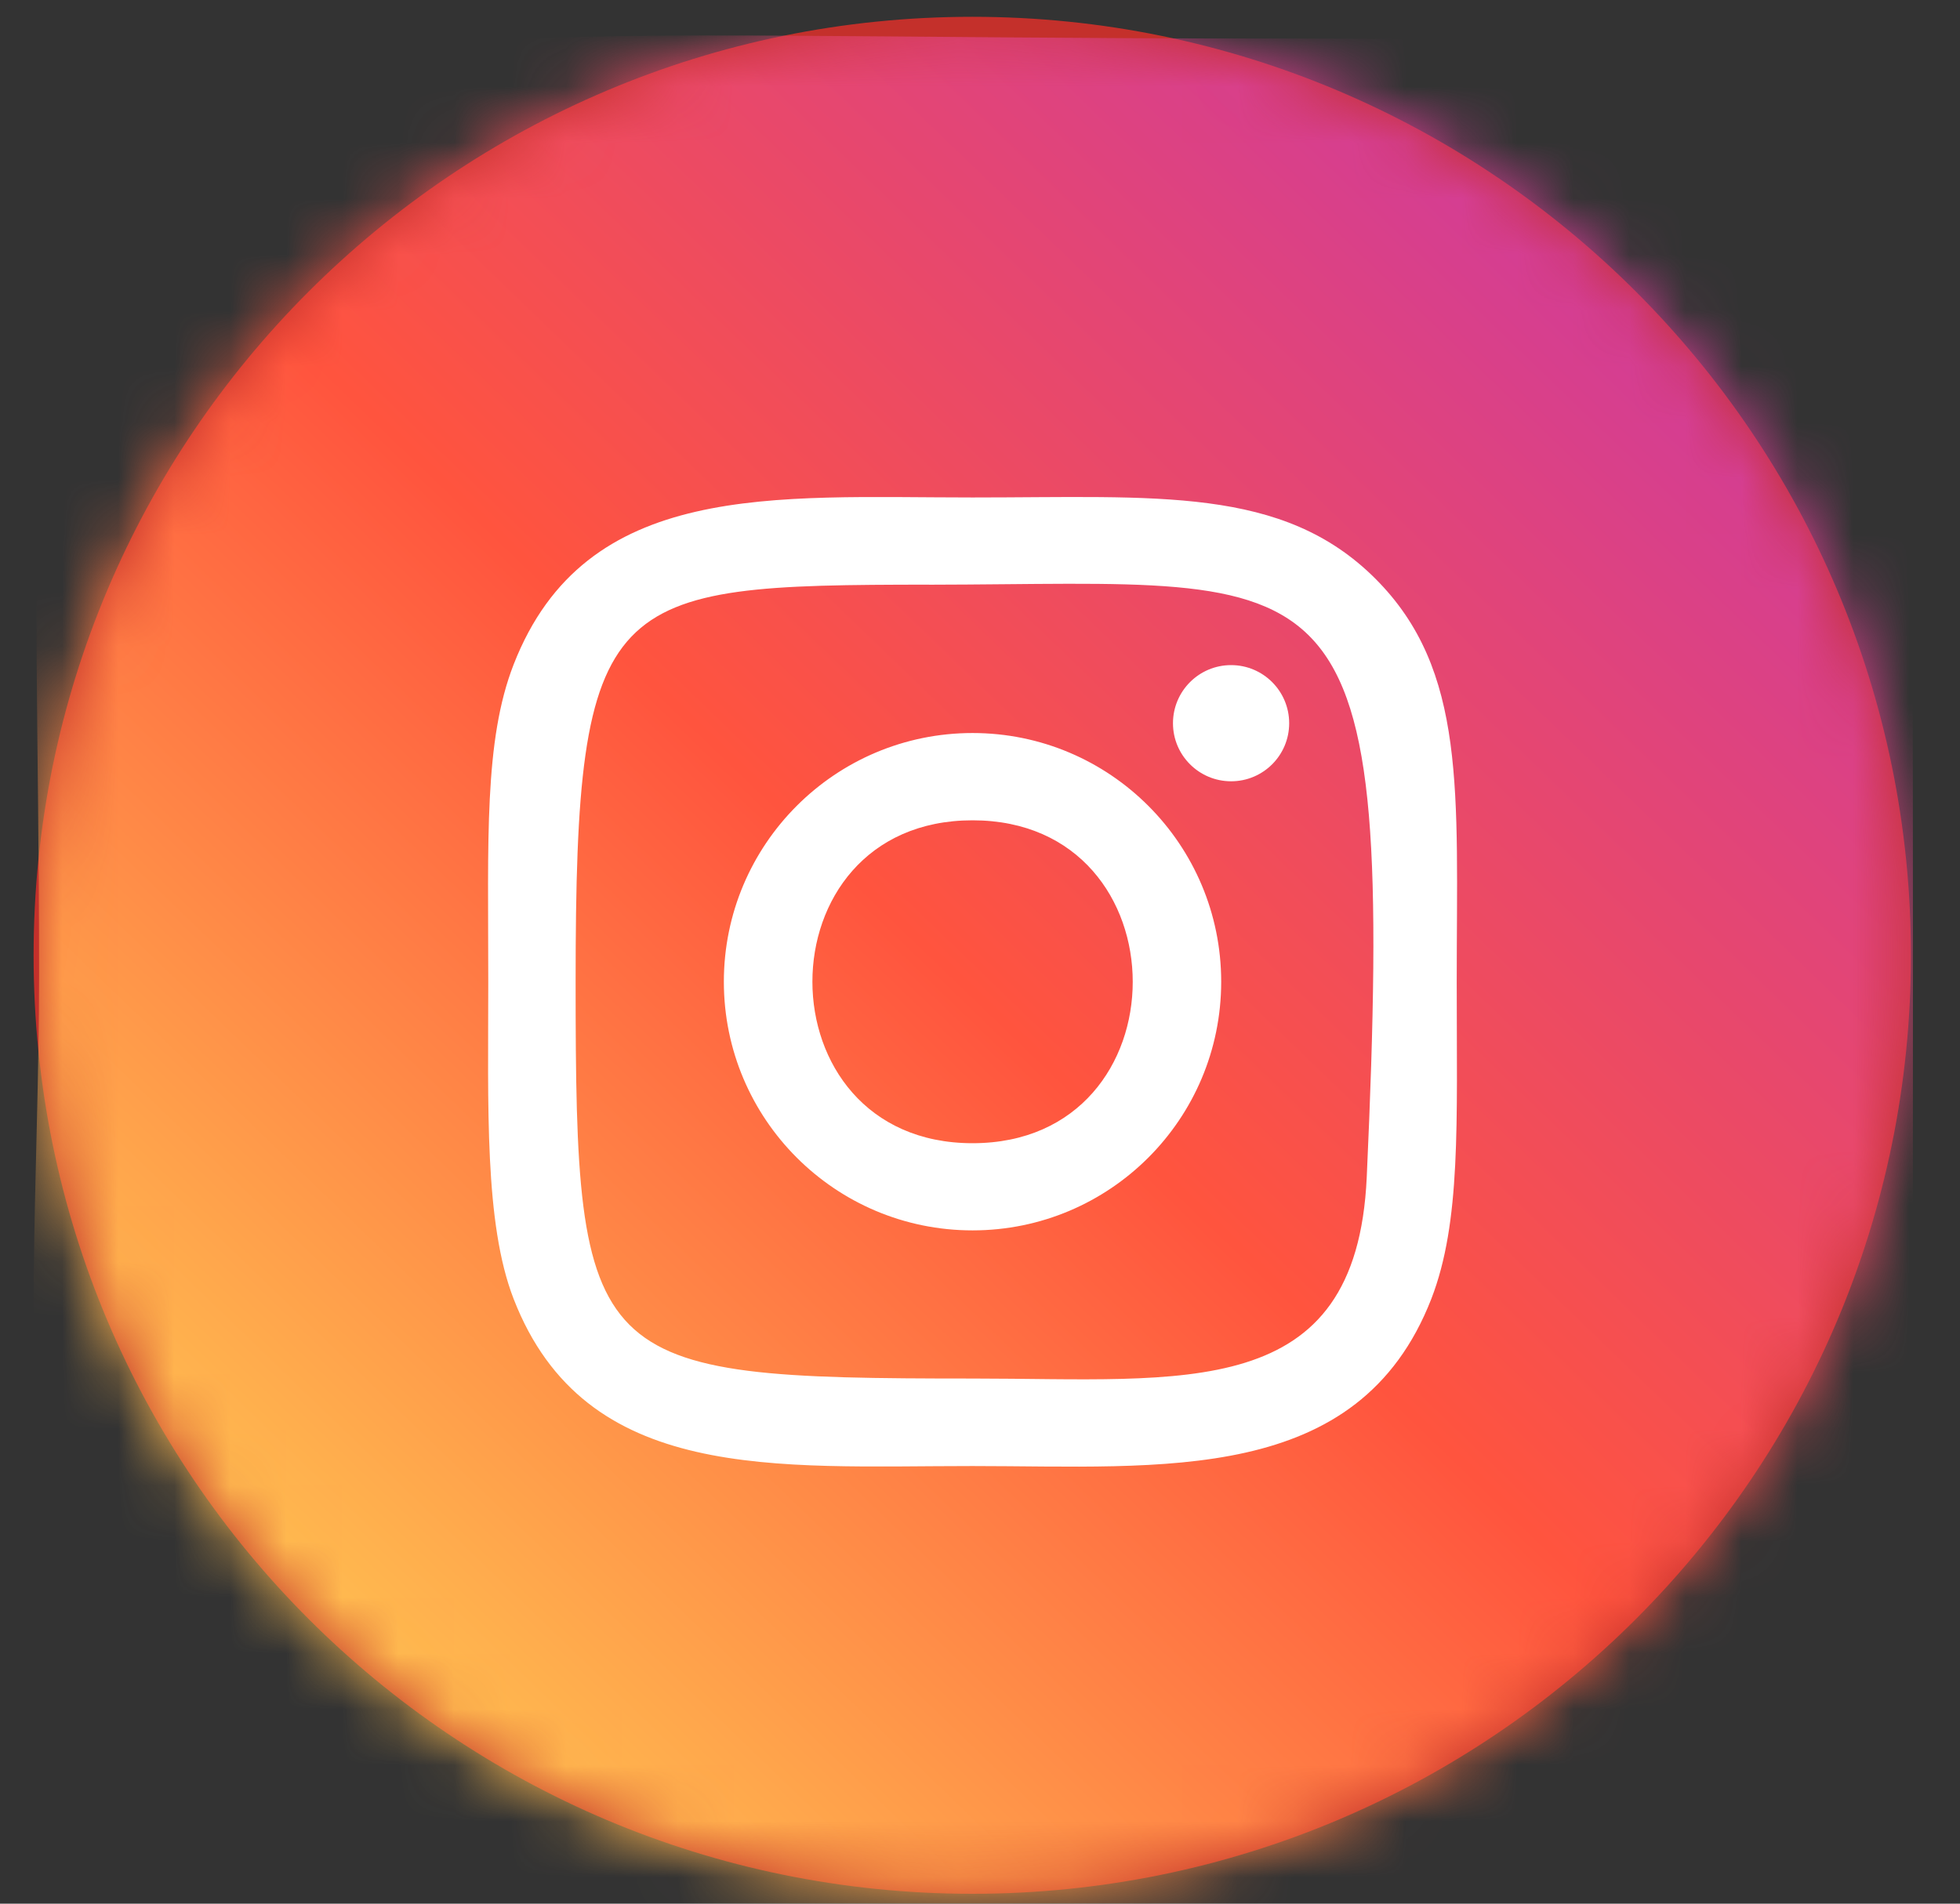
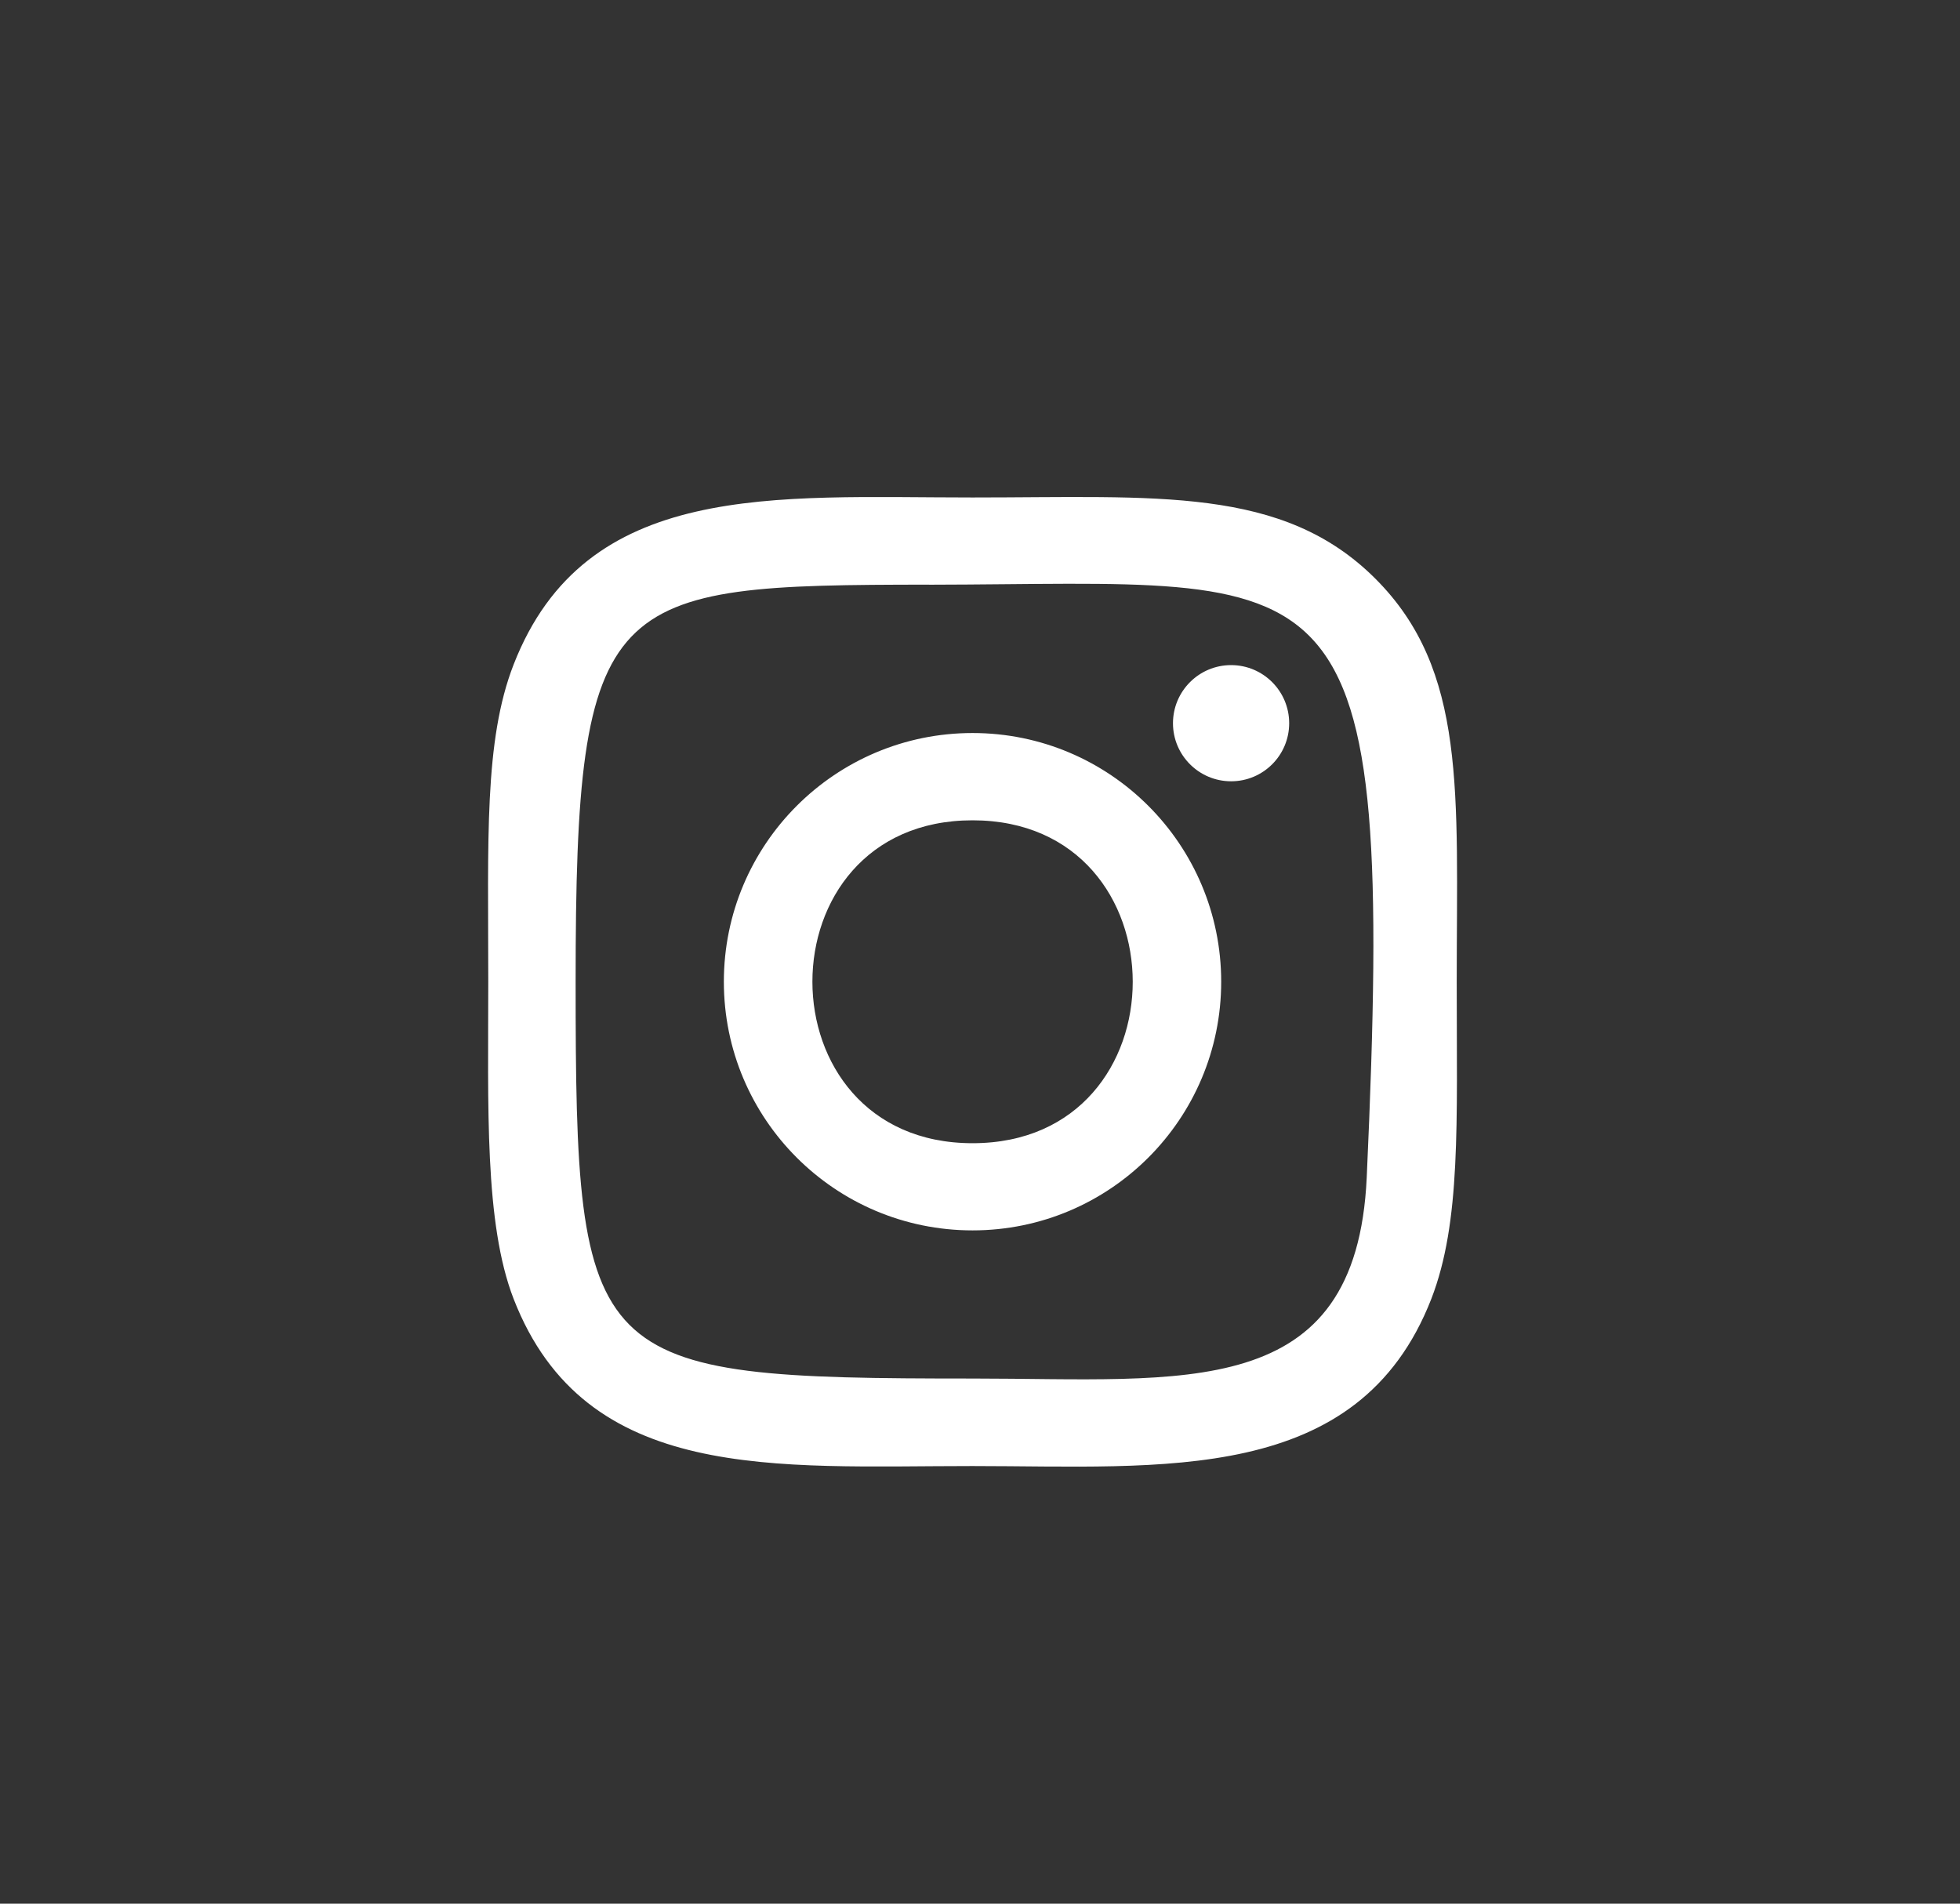
<svg xmlns="http://www.w3.org/2000/svg" xmlns:xlink="http://www.w3.org/1999/xlink" width="35px" height="34px" viewBox="0 0 35 34" version="1.1">
  <rect x="0" y="0" width="35" height="34" fill="#333333" stroke="none" />
  <title>7EF72CB6-5782-41AB-BB9B-A2B517A5D5B7</title>
  <desc>Created with sketchtool.</desc>
  <defs>
-     <path d="M16.762,0.266 C26.02,0.266 33.524,7.772 33.524,17.028 C33.524,26.285 26.02,33.79 16.762,33.79 C7.504,33.79 -2.98427949e-14,26.285 -2.98427949e-14,17.028 C-2.98427949e-14,7.772 7.504,0.266 16.762,0.266 Z" id="path-1" />
    <linearGradient x1="6.731%" y1="93.485%" x2="93.591%" y2="6.619%" id="linearGradient-3">
      <stop stop-color="#FFDD55" offset="0%" />
      <stop stop-color="#FF543E" offset="50%" />
      <stop stop-color="#C837AB" offset="100%" />
    </linearGradient>
  </defs>
  <g id="02.Home" stroke="none" stroke-width="1" fill="none" fill-rule="evenodd">
    <g id="GOfit-Desktop-Home" transform="translate(-1179, -6828)">
      <g id="Pie-Copy" transform="translate(-1, 6601)">
        <g id="rrss" transform="translate(1024, 227)">
          <g id="Group-5" transform="translate(156.6, 0.034)">
            <g id="Path">
              <mask id="mask-2" fill="white">
                <use xlink:href="#path-1" />
              </mask>
              <use id="Mask" fill="#C4302B" fill-rule="nonzero" xlink:href="#path-1" />
-               <path d="M2.189,2.93 C-0.441,5.662 0.098,8.564 0.098,17.378 C0.098,24.699 -1.18,32.037 5.505,33.765 C7.592,34.301 26.087,34.301 28.171,33.762 C30.954,33.044 33.219,30.786 33.528,26.85 C33.571,26.301 33.571,8.466 33.527,7.905 C33.198,3.713 30.617,1.296 27.216,0.807 C26.437,0.694 26.28,0.66 22.281,0.654 C8.097,0.66 4.988,0.029 2.189,2.93 Z" fill="url(#linearGradient-3)" fill-rule="nonzero" mask="url(#mask-2)" />
            </g>
            <g id="2111463" transform="translate(8.1, 8.666)" fill="#FFFFFF" fill-rule="nonzero">
              <path d="M8.667,0.185 C5.123,0.185 1.758,-0.13 0.472,3.168 C-0.059,4.531 0.019,6.301 0.019,8.834 C0.019,11.058 -0.053,13.147 0.472,14.499 C1.755,17.8 5.148,17.484 8.665,17.484 C12.059,17.484 15.558,17.837 16.859,14.499 C17.391,13.123 17.313,11.38 17.313,8.834 C17.313,5.455 17.499,3.274 15.861,1.636 C14.201,-0.023 11.957,0.185 8.663,0.185 L8.667,0.185 Z M7.892,1.743 C15.285,1.732 16.226,0.91 15.706,12.327 C15.522,16.364 12.447,15.921 8.668,15.921 C1.777,15.921 1.579,15.724 1.579,8.83 C1.579,1.857 2.126,1.747 7.892,1.742 L7.892,1.743 Z M13.284,3.179 C12.711,3.179 12.246,3.644 12.246,4.217 C12.246,4.79 12.711,5.254 13.284,5.254 C13.857,5.254 14.321,4.79 14.321,4.217 C14.321,3.644 13.857,3.179 13.284,3.179 L13.284,3.179 Z M8.667,4.392 C6.214,4.392 4.226,6.382 4.226,8.834 C4.226,11.287 6.214,13.275 8.667,13.275 C11.12,13.275 13.107,11.287 13.107,8.834 C13.107,6.382 11.12,4.392 8.667,4.392 Z M8.667,5.951 C12.479,5.951 12.483,11.718 8.667,11.718 C4.857,11.718 4.851,5.951 8.667,5.951 Z" id="Shape" />
            </g>
          </g>
        </g>
      </g>
    </g>
  </g>
</svg>